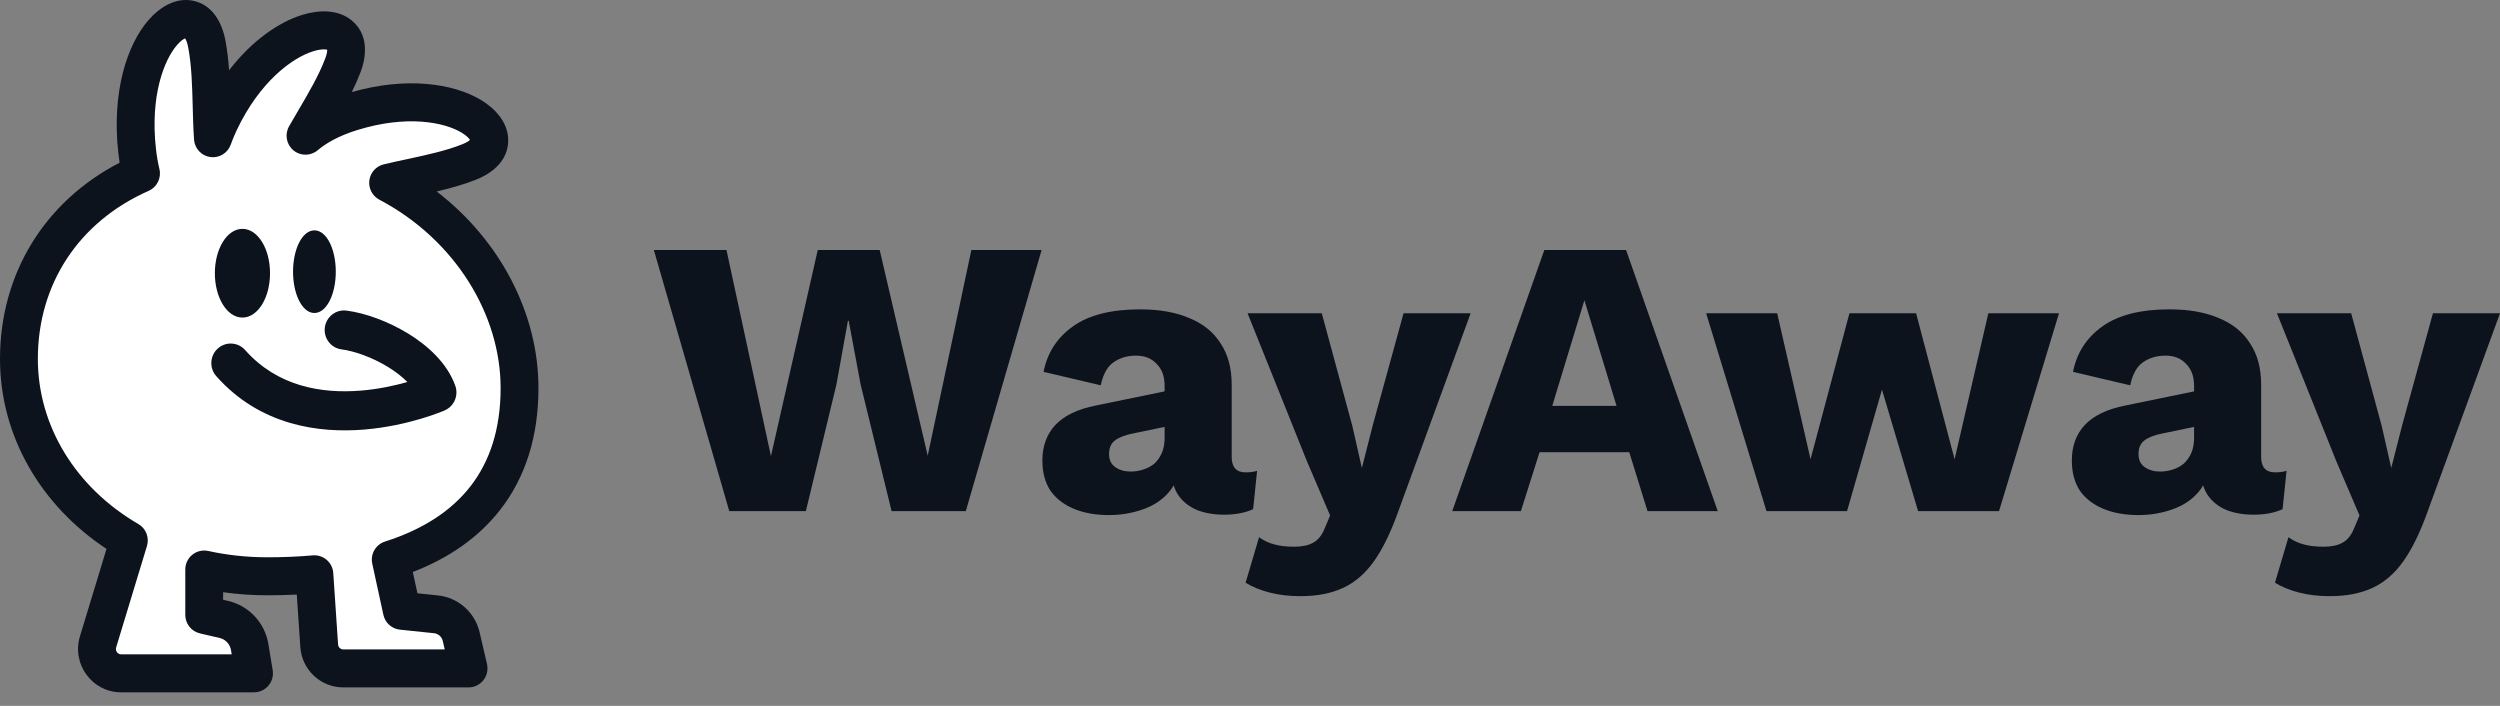
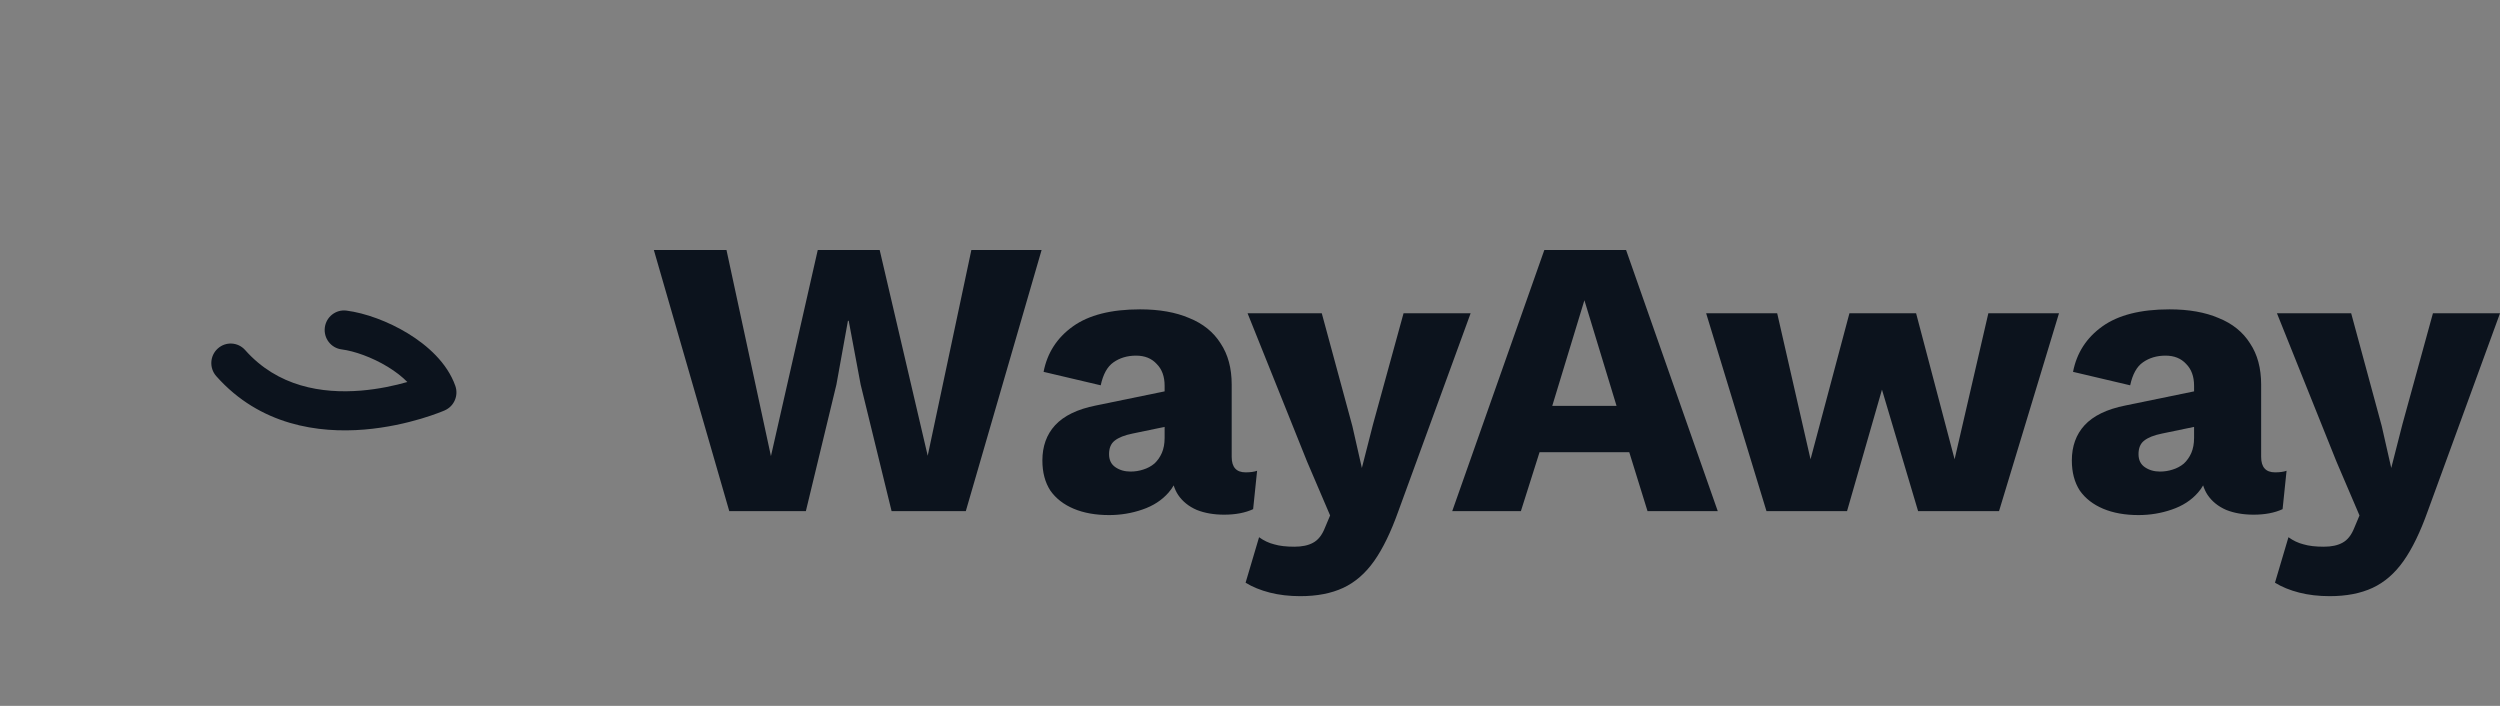
<svg xmlns="http://www.w3.org/2000/svg" width="170" height="48" viewBox="0 0 170 48" fill="none">
  <rect x="0" y="0" width="170" height="48" fill="#808080" stroke="none" />
-   <path d="M9.591 11.194C9.477 10.729 9.388 10.223 9.326 9.67C8.462 1.942 13.298 -1.718 14.069 2.41C14.316 3.739 14.354 5.188 14.391 6.606C14.41 7.352 14.429 8.09 14.479 8.799C14.603 8.449 14.752 8.085 14.93 7.708C18.267 0.63 24.807 -0.093 23.316 3.842C22.837 5.109 22.094 6.373 21.366 7.61L21.366 7.611C21.166 7.952 20.966 8.29 20.774 8.627C21.524 7.993 22.546 7.433 23.915 7.008C31.149 4.765 35.699 8.909 31.9 10.414C30.677 10.898 29.295 11.195 27.941 11.486C27.417 11.598 26.897 11.71 26.393 11.831C31.977 14.78 35.329 20.314 35.329 25.78C35.329 31.868 32.096 35.698 26.571 37.455L27.327 40.931L29.649 41.172C30.483 41.259 31.172 41.871 31.363 42.696L31.863 44.85H23.34C22.478 44.85 21.763 44.175 21.705 43.306L21.378 38.45C20.362 38.541 19.3 38.587 18.195 38.587C16.69 38.587 15.248 38.426 13.886 38.126V41.21L15.232 41.523C16.137 41.734 16.827 42.476 16.98 43.401L17.274 45.184H8.235C7.133 45.184 6.345 44.107 6.668 43.042L8.762 36.148C4.156 33.474 1.287 28.88 1.287 23.805C1.287 18.204 4.369 13.503 9.591 11.194Z" fill="white" />
-   <path fill-rule="evenodd" clip-rule="evenodd" d="M13.148 0.054C14.459 0.333 15.104 1.546 15.333 2.774C15.455 3.428 15.53 4.103 15.578 4.776C17.137 2.76 18.953 1.504 20.557 1.011C21.639 0.678 22.964 0.606 23.92 1.393C25.004 2.285 24.977 3.694 24.519 4.903C24.346 5.359 24.143 5.813 23.923 6.26C27.628 5.206 30.814 5.66 32.707 6.799C33.636 7.36 34.547 8.285 34.559 9.521C34.572 10.877 33.528 11.759 32.372 12.217C31.514 12.557 30.594 12.809 29.694 13.022C34.044 16.362 36.616 21.359 36.616 26.382C36.616 29.665 35.74 32.436 34.038 34.635C32.561 36.545 30.522 37.947 28.071 38.897L28.386 40.343L29.781 40.489C31.166 40.633 32.301 41.647 32.616 43.004L33.116 45.158C33.205 45.542 33.114 45.946 32.87 46.255C32.626 46.563 32.255 46.743 31.862 46.743H23.34C21.794 46.743 20.524 45.535 20.421 43.995L20.181 40.431C19.533 40.464 18.871 40.48 18.195 40.48C17.16 40.48 16.151 40.409 15.172 40.271V40.785L15.523 40.867C16.939 41.197 18.012 42.355 18.249 43.792L18.543 45.575C18.605 45.949 18.499 46.332 18.255 46.621C18.01 46.911 17.651 47.078 17.273 47.078H8.235C6.257 47.078 4.864 45.151 5.437 43.267L7.242 37.325C2.791 34.386 0 29.658 0 24.407C0 18.627 3.022 13.708 8.134 11.063C8.101 10.853 8.072 10.637 8.047 10.416C7.587 6.304 8.614 3.056 10.118 1.342C10.833 0.527 11.919 -0.208 13.148 0.054ZM20.257 7.555C20.997 6.296 21.68 5.129 22.113 3.984C22.239 3.653 22.255 3.471 22.248 3.382C22.146 3.355 21.864 3.311 21.31 3.482C19.863 3.927 17.643 5.575 16.093 8.862C15.933 9.203 15.8 9.526 15.691 9.833C15.487 10.409 14.908 10.763 14.304 10.68C13.7 10.597 13.237 10.101 13.195 9.49C13.143 8.754 13.123 7.992 13.104 7.256L13.104 7.241C13.067 5.8 13.029 4.459 12.803 3.25C12.733 2.873 12.644 2.691 12.587 2.609C12.497 2.645 12.314 2.748 12.05 3.049C11.159 4.065 10.2 6.511 10.605 10.128C10.661 10.63 10.741 11.082 10.84 11.489C10.989 12.098 10.68 12.725 10.109 12.978C5.344 15.085 2.574 19.328 2.574 24.407C2.574 28.968 5.151 33.16 9.406 35.632C9.924 35.932 10.168 36.552 9.993 37.127L7.899 44.021C7.824 44.266 8.008 44.494 8.235 44.494H15.756L15.71 44.214C15.641 43.8 15.334 43.475 14.94 43.383L13.594 43.07C13.011 42.934 12.599 42.412 12.599 41.811V38.728C12.599 38.337 12.775 37.966 13.079 37.721C13.383 37.476 13.781 37.382 14.162 37.466C15.431 37.746 16.781 37.896 18.195 37.896C19.265 37.896 20.289 37.852 21.264 37.765C21.608 37.734 21.951 37.844 22.214 38.07C22.477 38.295 22.639 38.618 22.662 38.965L22.989 43.821C23.002 44.019 23.162 44.16 23.34 44.16H30.241L30.109 43.59C30.041 43.297 29.8 43.088 29.516 43.059L27.195 42.817C26.642 42.76 26.188 42.353 26.07 41.808L25.314 38.332C25.172 37.68 25.548 37.026 26.182 36.825C28.759 36.005 30.703 34.735 32.005 33.051C33.302 31.374 34.042 29.186 34.042 26.382C34.042 21.437 30.992 16.321 25.793 13.576C25.319 13.325 25.049 12.806 25.115 12.272C25.182 11.738 25.572 11.302 26.093 11.176C26.613 11.051 27.145 10.937 27.664 10.826L27.672 10.824C29.048 10.528 30.322 10.252 31.427 9.814C31.744 9.688 31.891 9.58 31.957 9.515C31.905 9.428 31.765 9.245 31.382 9.015C30.207 8.307 27.659 7.801 24.294 8.844C23.057 9.228 22.197 9.715 21.603 10.216C21.125 10.62 20.428 10.621 19.949 10.22C19.47 9.818 19.347 9.129 19.658 8.585C19.854 8.242 20.056 7.897 20.255 7.559L20.257 7.555ZM32.004 9.448C32.004 9.448 32.003 9.457 31.993 9.473C31.997 9.456 32.004 9.448 32.004 9.448ZM12.53 2.548C12.53 2.548 12.536 2.55 12.546 2.559C12.535 2.553 12.53 2.548 12.53 2.548ZM22.229 3.313C22.229 3.313 22.237 3.321 22.243 3.344C22.229 3.326 22.229 3.313 22.229 3.313Z" fill="#0C131D" />
-   <path fill-rule="evenodd" clip-rule="evenodd" d="M16.486 15.562C15.942 15.562 15.47 15.925 15.141 16.469C14.81 17.015 14.61 17.761 14.61 18.579C14.61 19.396 14.81 20.142 15.141 20.688C15.47 21.232 15.942 21.595 16.486 21.595C17.029 21.595 17.501 21.232 17.831 20.688C18.162 20.142 18.362 19.396 18.362 18.579C18.362 17.761 18.162 17.015 17.831 16.469C17.501 15.925 17.029 15.562 16.486 15.562ZM21.38 15.664C20.941 15.664 20.576 16.021 20.329 16.52C20.079 17.027 19.927 17.718 19.927 18.474C19.927 19.231 20.079 19.922 20.329 20.428C20.576 20.927 20.941 21.284 21.38 21.284C21.82 21.284 22.184 20.927 22.431 20.428C22.682 19.922 22.833 19.231 22.833 18.474C22.833 17.718 22.682 17.027 22.431 16.52C22.184 16.021 21.82 15.664 21.38 15.664Z" fill="#0C131D" />
  <path fill-rule="evenodd" clip-rule="evenodd" d="M22.088 22.271C22.18 21.544 22.84 21.027 23.564 21.121C24.837 21.286 26.389 21.849 27.736 22.671C29.058 23.478 30.408 24.674 30.961 26.237C31.194 26.895 30.882 27.625 30.244 27.904L30.239 27.907L30.113 27.96C30.036 27.991 29.927 28.034 29.788 28.086C29.512 28.189 29.118 28.328 28.631 28.473C27.66 28.762 26.301 29.084 24.758 29.211C21.69 29.462 17.688 28.944 14.705 25.577C14.221 25.03 14.266 24.191 14.808 23.701C15.351 23.209 16.185 23.257 16.67 23.804C18.881 26.299 21.895 26.777 24.545 26.561C25.767 26.46 26.869 26.214 27.7 25.976C27.346 25.617 26.897 25.267 26.371 24.946C25.291 24.287 24.085 23.869 23.227 23.758C22.504 23.665 21.996 22.997 22.088 22.271Z" fill="#0C131D" />
  <path d="M63.084 30.99L59.818 17H55.608L52.424 31.017L49.401 17H44.462L49.59 34.756H54.799L56.877 26.147L57.659 21.816H57.713L58.523 26.147L60.628 34.756H65.675L70.829 17H66.053L63.084 30.99Z" fill="#0C131D" />
  <path d="M85.483 32.012C85.285 32.084 85.024 32.12 84.7 32.12C84.071 32.12 83.755 31.77 83.755 31.07V26.147C83.755 25.036 83.504 24.103 83 23.349C82.514 22.578 81.804 22.004 80.868 21.628C79.95 21.233 78.835 21.036 77.521 21.036C75.559 21.036 74.04 21.421 72.96 22.193C71.88 22.964 71.214 23.995 70.963 25.286L74.849 26.201C75.011 25.448 75.3 24.928 75.713 24.641C76.145 24.336 76.657 24.183 77.251 24.183C77.845 24.183 78.312 24.372 78.654 24.748C79.014 25.107 79.194 25.601 79.194 26.228V26.613L74.525 27.573C73.265 27.824 72.339 28.273 71.746 28.918C71.17 29.545 70.882 30.344 70.882 31.313C70.882 32.12 71.062 32.801 71.422 33.357C71.8 33.895 72.331 34.307 73.014 34.595C73.697 34.882 74.498 35.025 75.416 35.025C76.207 35.025 76.963 34.899 77.683 34.649C78.42 34.398 79.014 34.011 79.464 33.492C79.599 33.34 79.714 33.177 79.81 33.006C79.884 33.241 79.984 33.458 80.112 33.653C80.417 34.102 80.841 34.442 81.38 34.675C81.92 34.891 82.541 34.998 83.243 34.998C84.017 34.998 84.673 34.872 85.213 34.622L85.483 32.012ZM79.005 30.802C78.879 31.089 78.709 31.331 78.493 31.528C78.277 31.708 78.025 31.842 77.737 31.931C77.467 32.02 77.179 32.066 76.873 32.066C76.477 32.066 76.136 31.967 75.848 31.77C75.559 31.573 75.416 31.277 75.416 30.882C75.416 30.47 75.543 30.164 75.794 29.968C76.064 29.752 76.469 29.591 77.008 29.483L79.194 29.029V29.779C79.194 30.174 79.13 30.514 79.005 30.802Z" fill="#0C131D" />
  <path d="M95.441 21.304L93.363 28.863L92.607 31.823L91.96 28.971L89.881 21.304H84.835L88.883 31.392L90.448 35.051L90.097 35.885C89.9 36.388 89.63 36.727 89.288 36.907C88.964 37.087 88.54 37.176 88.019 37.176C87.461 37.176 87.002 37.123 86.643 37.015C86.284 36.926 85.941 36.764 85.617 36.531L84.7 39.624C85.167 39.912 85.717 40.136 86.346 40.297C86.975 40.458 87.668 40.539 88.424 40.539C89.558 40.539 90.529 40.351 91.339 39.974C92.148 39.597 92.85 38.987 93.444 38.145C94.038 37.302 94.586 36.172 95.09 34.755L100.002 21.304H95.441V21.304Z" fill="#0C131D" />
  <path d="M105.014 17L98.752 34.756H103.421L104.69 30.748H110.789L112.031 34.756H116.807L110.573 17H105.014ZM105.553 27.6L107.739 20.417L109.925 27.6H105.553Z" fill="#0C131D" />
  <path d="M132.913 31.231L130.295 21.304H125.761L123.116 31.231L120.849 21.304H116.018L120.12 34.755H125.599L127.974 26.496L130.43 34.755H135.935L140.011 21.304H135.207L132.913 31.231Z" fill="#0C131D" />
  <path d="M155.486 32.012C155.288 32.084 155.027 32.12 154.703 32.12C154.074 32.12 153.758 31.77 153.758 31.07V26.147C153.758 25.036 153.507 24.103 153.003 23.349C152.517 22.578 151.807 22.004 150.871 21.628C149.953 21.233 148.838 21.036 147.524 21.036C145.562 21.036 144.043 21.421 142.963 22.193C141.884 22.964 141.217 23.995 140.966 25.286L144.852 26.201C145.014 25.448 145.303 24.928 145.716 24.641C146.148 24.336 146.661 24.183 147.254 24.183C147.848 24.183 148.315 24.372 148.658 24.748C149.017 25.107 149.197 25.601 149.197 26.228V26.613L144.529 27.573C143.269 27.824 142.342 28.273 141.749 28.918C141.174 29.545 140.885 30.344 140.885 31.313C140.885 32.12 141.066 32.801 141.425 33.357C141.803 33.895 142.334 34.307 143.017 34.595C143.7 34.882 144.502 35.025 145.419 35.025C146.21 35.025 146.966 34.899 147.686 34.649C148.423 34.398 149.017 34.011 149.467 33.492C149.602 33.34 149.717 33.177 149.813 33.006C149.887 33.241 149.987 33.458 150.115 33.653C150.42 34.102 150.844 34.442 151.383 34.675C151.923 34.891 152.544 34.998 153.246 34.998C154.02 34.998 154.676 34.872 155.216 34.622L155.486 32.012ZM149.009 30.802C148.882 31.089 148.712 31.331 148.496 31.528C148.28 31.708 148.029 31.842 147.74 31.931C147.47 32.02 147.182 32.066 146.876 32.066C146.48 32.066 146.139 31.967 145.851 31.77C145.562 31.573 145.419 31.277 145.419 30.882C145.419 30.47 145.546 30.164 145.797 29.968C146.067 29.752 146.472 29.591 147.011 29.483L149.197 29.029V29.779C149.197 30.174 149.133 30.514 149.009 30.802Z" fill="#0C131D" />
  <path d="M165.439 21.304L163.361 28.863L162.605 31.823L161.958 28.971L159.88 21.304H154.833L158.881 31.392L160.446 35.051L160.095 35.885C159.898 36.388 159.628 36.727 159.286 36.907C158.962 37.087 158.539 37.176 158.017 37.176C157.459 37.176 157 37.123 156.641 37.015C156.282 36.926 155.939 36.764 155.615 36.531L154.698 39.624C155.165 39.912 155.715 40.136 156.344 40.297C156.973 40.458 157.666 40.539 158.422 40.539C159.556 40.539 160.527 40.351 161.337 39.974C162.147 39.597 162.848 38.987 163.442 38.145C164.036 37.302 164.584 36.172 165.088 34.755L170 21.304H165.439V21.304Z" fill="#0C131D" />
</svg>